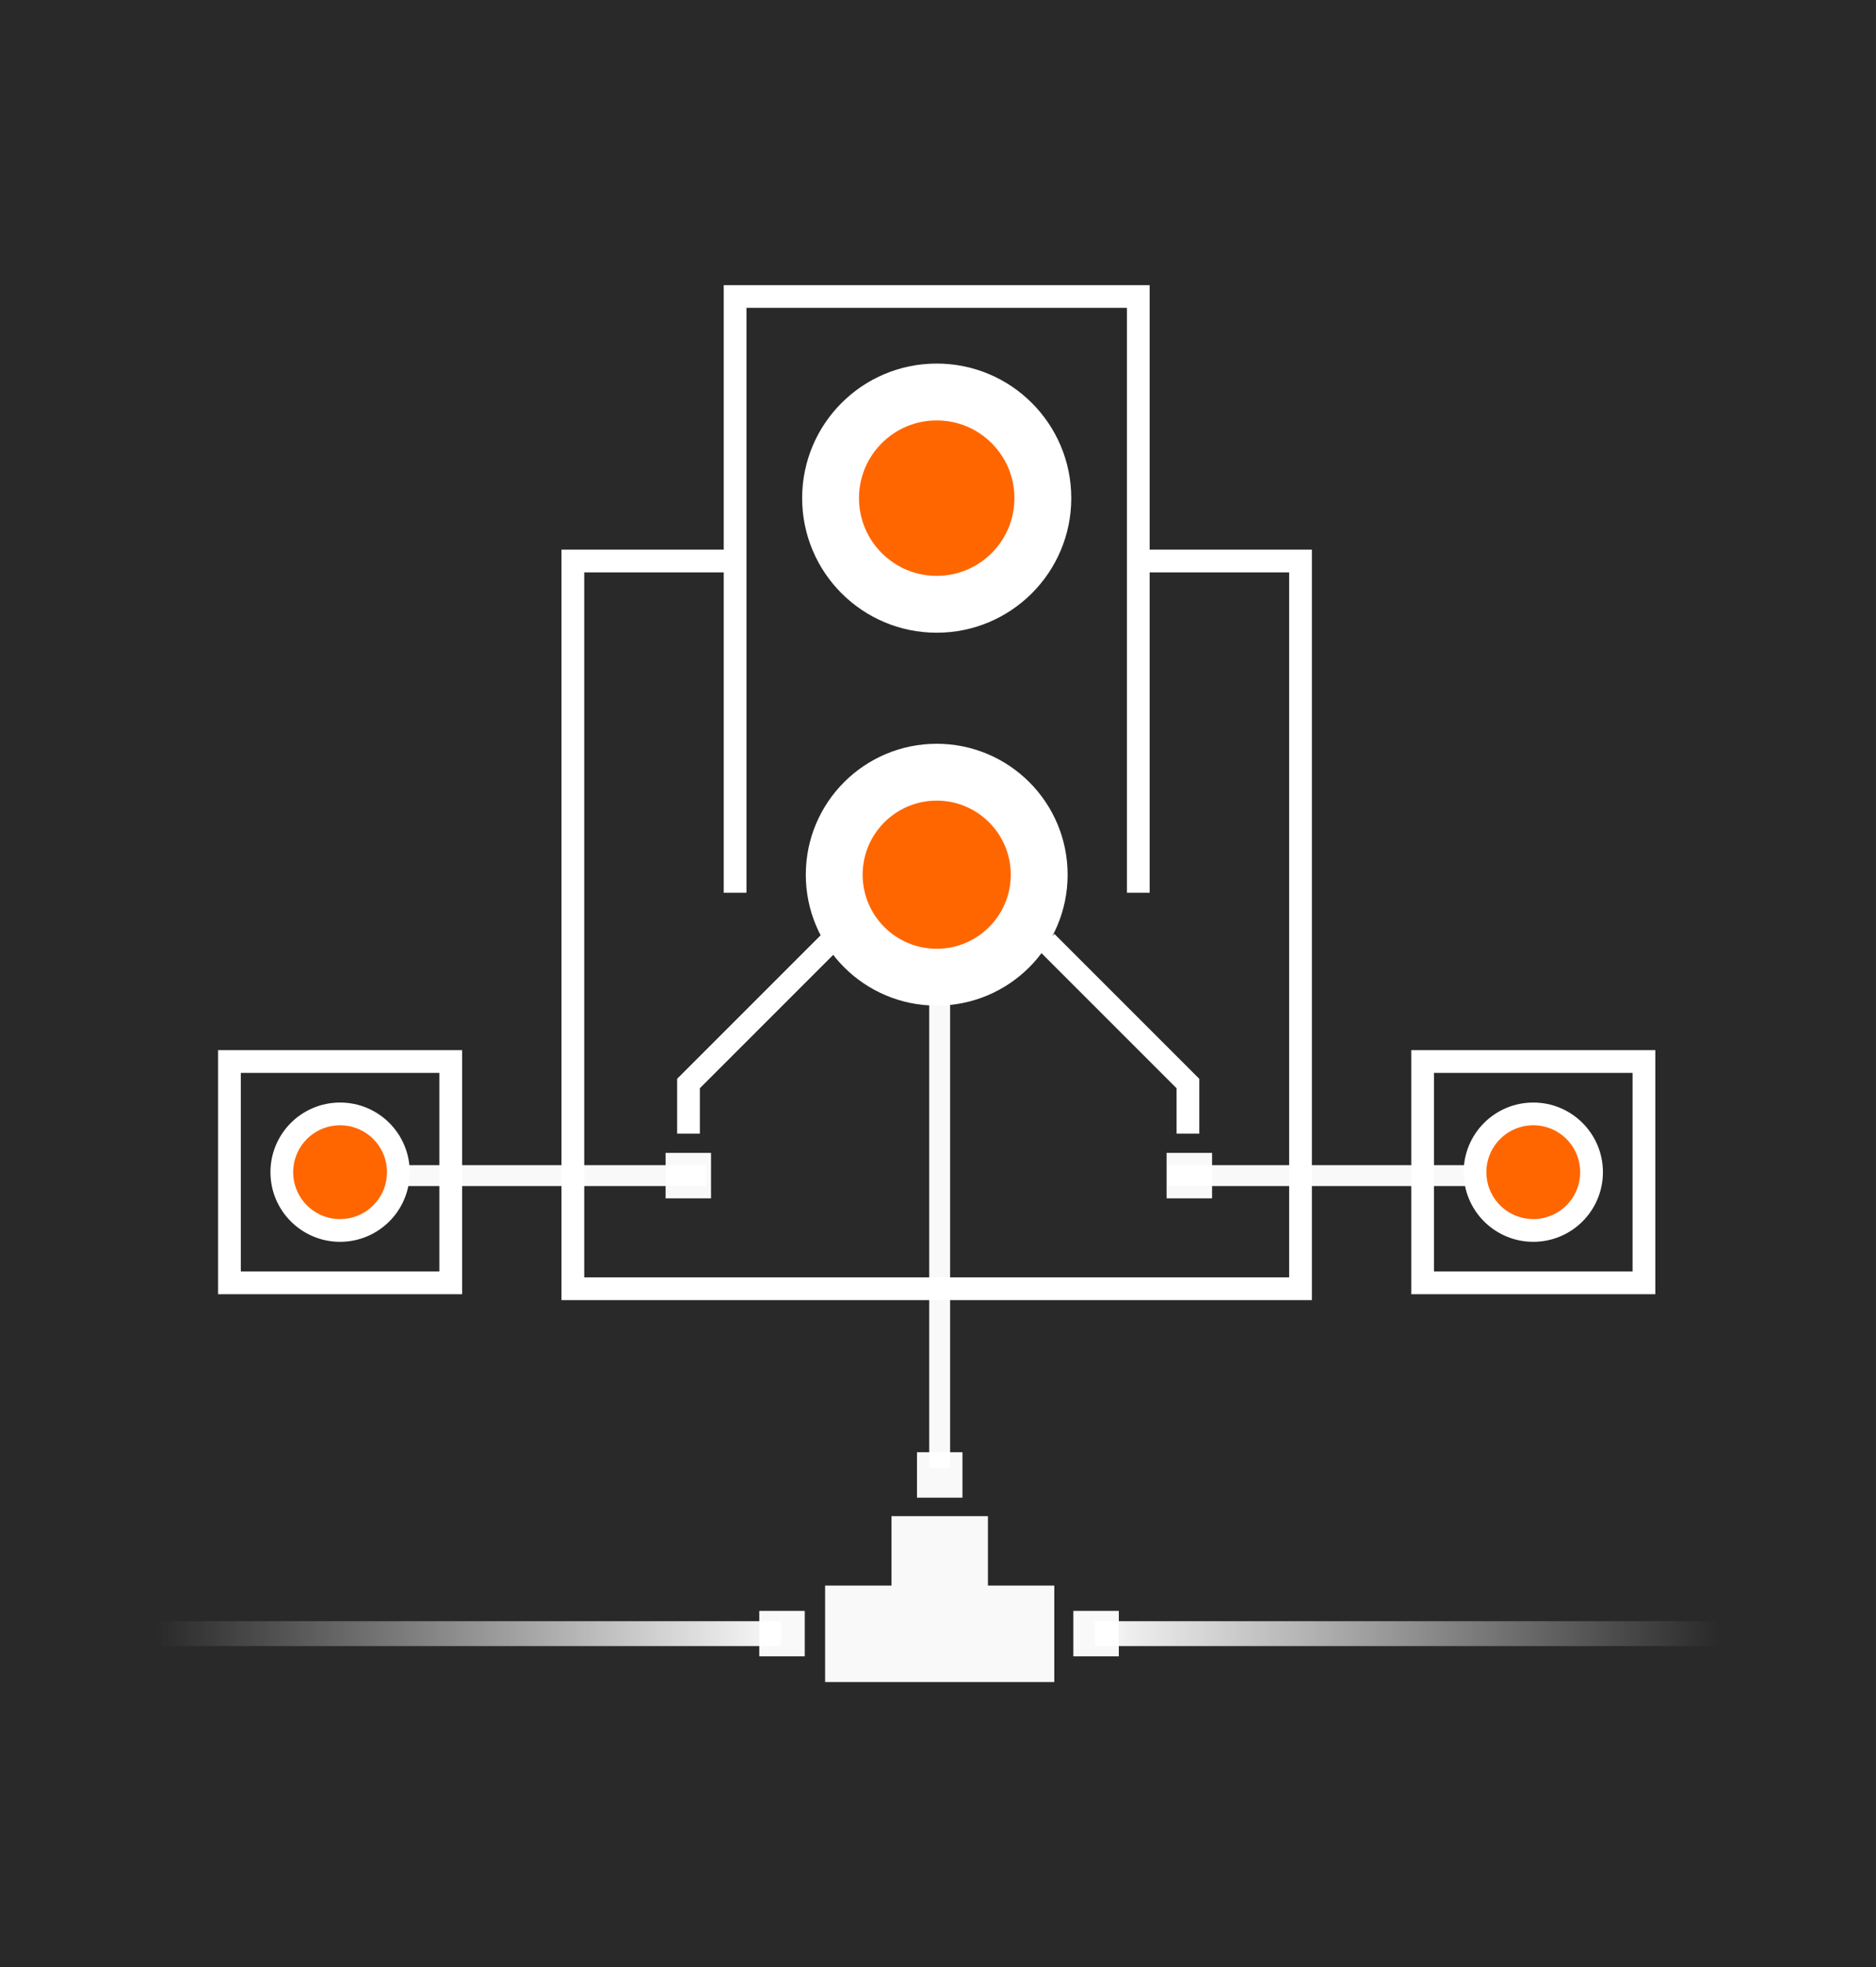
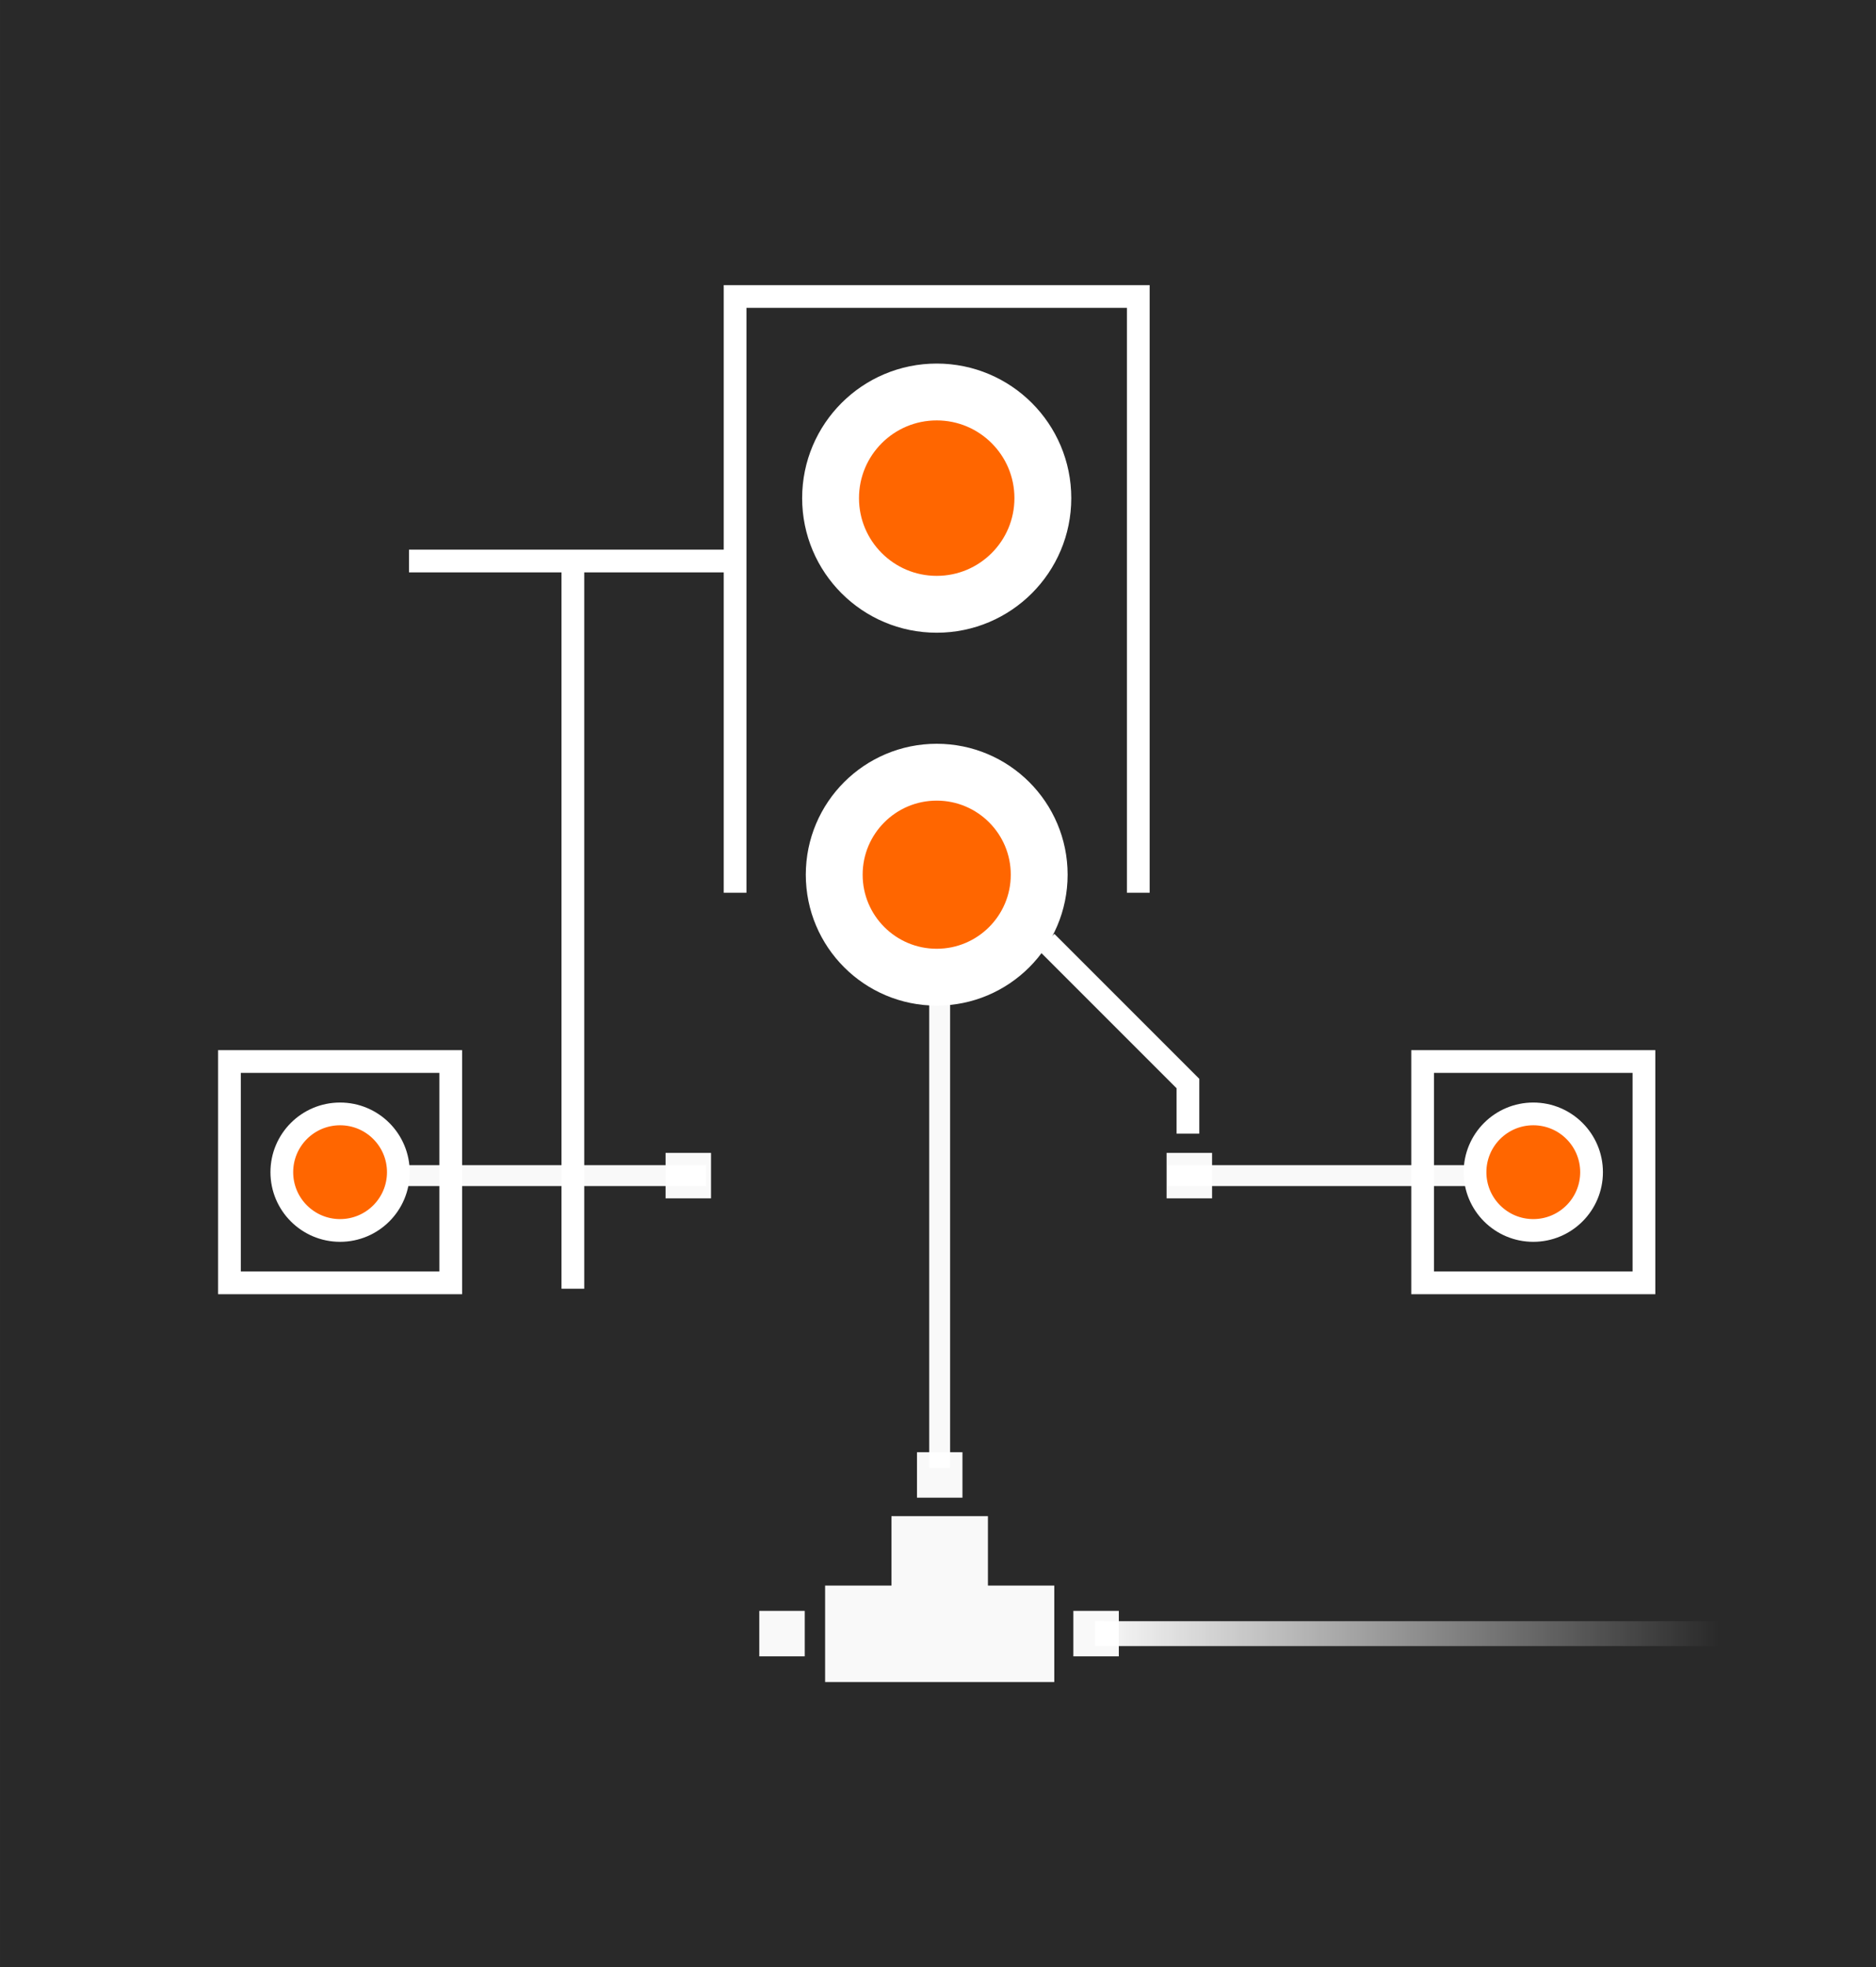
<svg xmlns="http://www.w3.org/2000/svg" xmlns:ns1="http://sodipodi.sourceforge.net/DTD/sodipodi-0.dtd" xmlns:ns2="http://www.inkscape.org/namespaces/inkscape" xmlns:xlink="http://www.w3.org/1999/xlink" ns1:docname="card01.svg" ns2:version="1.0 (4035a4fb49, 2020-05-01)" id="svg5936" version="1.1" viewBox="0 0 43.656 45.773" height="173" width="165">
  <rect x="0" y="0" width="43.656" height="45.773" fill="#333333" stroke="none" />
  <defs id="defs5930">
    <linearGradient gradientTransform="matrix(0.152,0,0,0.628,-123.517,182.641)" gradientUnits="userSpaceOnUse" y2="40.913" x2="201.336" y1="40.913" x1="106.469" id="linearGradient1412-1" xlink:href="#linearGradient1410" ns2:collect="always" />
    <linearGradient ns2:collect="always" id="linearGradient1410">
      <stop style="stop-color:#ffffff;stop-opacity:1;" offset="0" id="stop1406" />
      <stop style="stop-color:#ffffff;stop-opacity:0;" offset="1" id="stop1408" />
    </linearGradient>
    <linearGradient y2="40.913" x2="201.336" y1="40.913" x1="106.469" gradientTransform="matrix(0.152,0,0,0.628,98.665,182.641)" gradientUnits="userSpaceOnUse" id="linearGradient1416-4" xlink:href="#linearGradient1410" ns2:collect="always" />
  </defs>
  <ns1:namedview ns2:window-maximized="1" ns2:window-y="-8" ns2:window-x="-8" ns2:window-height="715" ns2:window-width="1366" height="173px" units="px" showgrid="false" ns2:document-rotation="0" ns2:current-layer="g6591" ns2:document-units="px" ns2:cy="78.399809" ns2:cx="117.65203" ns2:zoom="1.899727" ns2:pageshadow="2" ns2:pageopacity="0.0" borderopacity="1.0" bordercolor="#666666" pagecolor="#ffffff" id="base" />
  <g id="layer1" ns2:groupmode="layer" ns2:label="Layer 1">
    <g transform="translate(-1.013,0.589)" id="g6591">
      <rect transform="scale(1,-1)" y="-45.184" x="1.013" height="45.773" width="43.656" id="rect1399-5" style="display:inline;mix-blend-mode:normal;vector-effect:none;fill:#000000;fill-opacity:0.198;fill-rule:nonzero;stroke:none;stroke-width:0.265;stroke-linecap:butt;stroke-linejoin:miter;stroke-miterlimit:4;stroke-dasharray:none;stroke-dashoffset:0;stroke-opacity:1" ns2:export-filename="C:\Users\Oscar\Google Drive (ojgomez87@misena.edu.co)\09-DS\05-Workflow-CL\IT-FORENSIC\02 WEB\01 web\Web 2020 MD\img\card__home--01.png" ns2:export-xdpi="144.27745" ns2:export-ydpi="144.27745" />
      <g transform="translate(-88.407,-235.124)" id="g1922" ns2:export-filename="C:\Users\Oscar\Google Drive (ojgomez87@misena.edu.co)\09-DS\05-Workflow-CL\IT-FORENSIC\02 WEB\01 web\Web 2020 MD\img\card__home--01.png" ns2:export-xdpi="144.27745" ns2:export-ydpi="144.27745" style="display:inline;mix-blend-mode:normal">
        <g id="g2593" transform="translate(0.157,64.202)">
          <g id="g2703" transform="translate(-0.118)">
            <rect y="195.033" x="-99.87" height="5.15" width="5.15" id="rect2231" style="opacity:1;vector-effect:none;fill:none;fill-opacity:1;fill-rule:nonzero;stroke:#ffffff;stroke-width:0.529;stroke-linecap:butt;stroke-linejoin:miter;stroke-miterlimit:4;stroke-dasharray:none;stroke-dashoffset:0;stroke-opacity:1" transform="scale(-1,1)" />
            <rect transform="scale(1,-1)" y="-197.931" x="98.371" height="0.486" width="7.438" id="rect2233" style="display:inline;opacity:0.97;vector-effect:none;fill:#ffffff;fill-opacity:1;stroke:none;stroke-width:2;stroke-linecap:butt;stroke-linejoin:miter;stroke-miterlimit:4;stroke-dasharray:none;stroke-dashoffset:0;stroke-opacity:1" />
            <circle r="1.356" cy="197.608" cx="-97.295" id="circle2237" style="opacity:1;vector-effect:none;fill:#ff6600;fill-opacity:1;fill-rule:nonzero;stroke:#ffffff;stroke-width:0.529;stroke-linecap:butt;stroke-linejoin:miter;stroke-miterlimit:4;stroke-dasharray:none;stroke-dashoffset:0;stroke-opacity:1" transform="scale(-1,1)" />
            <rect style="opacity:1;vector-effect:none;fill:none;fill-opacity:1;fill-rule:nonzero;stroke:#ffffff;stroke-width:0.529;stroke-linecap:butt;stroke-linejoin:miter;stroke-miterlimit:4;stroke-dasharray:none;stroke-dashoffset:0;stroke-opacity:1" id="rect2691" width="5.15" height="5.15" x="122.487" y="195.033" />
            <rect style="display:inline;opacity:0.97;vector-effect:none;fill:#ffffff;fill-opacity:1;stroke:none;stroke-width:2;stroke-linecap:butt;stroke-linejoin:miter;stroke-miterlimit:4;stroke-dasharray:none;stroke-dashoffset:0;stroke-opacity:1" id="rect2693" width="7.438" height="0.486" x="-123.986" y="-197.931" transform="scale(-1)" />
            <circle style="opacity:1;vector-effect:none;fill:#ff6600;fill-opacity:1;fill-rule:nonzero;stroke:#ffffff;stroke-width:0.529;stroke-linecap:butt;stroke-linejoin:miter;stroke-miterlimit:4;stroke-dasharray:none;stroke-dashoffset:0;stroke-opacity:1" id="circle2695" cx="125.062" cy="197.608" r="1.356" />
          </g>
-           <path ns1:nodetypes="cccc" d="m 106.266,183.387 h -3.672 v 16.933 h 16.933 v -16.933 h -3.813" style="opacity:1;vector-effect:none;fill:none;fill-opacity:1;fill-rule:nonzero;stroke:#ffffff;stroke-width:0.529;stroke-linecap:butt;stroke-linejoin:miter;stroke-miterlimit:4;stroke-dasharray:none;stroke-dashoffset:0;stroke-opacity:1" id="rect2169" />
+           <path ns1:nodetypes="cccc" d="m 106.266,183.387 h -3.672 v 16.933 v -16.933 h -3.813" style="opacity:1;vector-effect:none;fill:none;fill-opacity:1;fill-rule:nonzero;stroke:#ffffff;stroke-width:0.529;stroke-linecap:butt;stroke-linejoin:miter;stroke-miterlimit:4;stroke-dasharray:none;stroke-dashoffset:0;stroke-opacity:1" id="rect2169" />
          <rect style="display:inline;opacity:0.97;vector-effect:none;fill:#ffffff;fill-opacity:1;stroke:none;stroke-width:2;stroke-linecap:butt;stroke-linejoin:miter;stroke-miterlimit:4;stroke-dasharray:none;stroke-dashoffset:0;stroke-opacity:1" id="rect1418-6" width="11.545" height="0.486" x="-204.489" y="110.887" transform="rotate(-90)" />
-           <rect style="display:inline;opacity:0.97;vector-effect:none;fill:url(#linearGradient1412-1);fill-opacity:1;stroke:none;stroke-width:2;stroke-linecap:butt;stroke-linejoin:miter;stroke-miterlimit:4;stroke-dasharray:none;stroke-dashoffset:0;stroke-opacity:1" id="rect599-5" width="14.491" height="0.579" x="-107.44" y="208.056" transform="scale(-1,1)" />
          <rect y="208.056" x="114.742" height="0.579" width="14.491" id="rect1414-7" style="display:inline;opacity:0.97;vector-effect:none;fill:url(#linearGradient1416-4);fill-opacity:1;stroke:none;stroke-width:2;stroke-linecap:butt;stroke-linejoin:miter;stroke-miterlimit:4;stroke-dasharray:none;stroke-dashoffset:0;stroke-opacity:1" />
          <path style="display:inline;opacity:0.97;vector-effect:none;fill:#ffffff;fill-opacity:1;stroke:none;stroke-width:2;stroke-linecap:butt;stroke-linejoin:miter;stroke-miterlimit:4;stroke-dasharray:none;stroke-dashoffset:0;stroke-opacity:1" d="m 110.602,204.124 v 1.058 h 1.058 v -1.058 z" id="path1448-4" ns2:connector-curvature="0" />
          <path style="display:inline;opacity:0.97;vector-effect:none;fill:#ffffff;fill-opacity:1;stroke:none;stroke-width:2;stroke-linecap:butt;stroke-linejoin:miter;stroke-miterlimit:4;stroke-dasharray:none;stroke-dashoffset:0;stroke-opacity:1" d="m 110.008,205.612 v 1.615 h -1.544 v 2.245 h 1.544 2.245 1.544 v -2.245 h -1.544 v -1.615 z" id="path1446-6" ns2:connector-curvature="0" />
          <path style="display:inline;opacity:0.97;vector-effect:none;fill:#ffffff;fill-opacity:1;stroke:none;stroke-width:2;stroke-linecap:butt;stroke-linejoin:miter;stroke-miterlimit:4;stroke-dasharray:none;stroke-dashoffset:0;stroke-opacity:1" d="m 106.932,207.816 v 1.058 h 1.058 v -1.058 z" id="path1444-9" ns2:connector-curvature="0" />
          <path style="display:inline;opacity:0.97;vector-effect:none;fill:#ffffff;fill-opacity:1;stroke:none;stroke-width:2;stroke-linecap:butt;stroke-linejoin:miter;stroke-miterlimit:4;stroke-dasharray:none;stroke-dashoffset:0;stroke-opacity:1" d="m 114.241,207.816 v 1.058 h 1.058 v -1.058 z" id="rect1422-0" ns2:connector-curvature="0" />
          <path ns2:connector-curvature="0" id="path2227" d="m 116.411,197.159 v 1.058 h 1.058 v -1.058 z" style="display:inline;opacity:0.97;vector-effect:none;fill:#ffffff;fill-opacity:1;stroke:none;stroke-width:2;stroke-linecap:butt;stroke-linejoin:miter;stroke-miterlimit:4;stroke-dasharray:none;stroke-dashoffset:0;stroke-opacity:1" />
          <path style="display:inline;opacity:0.97;vector-effect:none;fill:#ffffff;fill-opacity:1;stroke:none;stroke-width:2;stroke-linecap:butt;stroke-linejoin:miter;stroke-miterlimit:4;stroke-dasharray:none;stroke-dashoffset:0;stroke-opacity:1" d="m 105.809,197.159 v 1.058 h -1.058 v -1.058 z" id="path2235" ns2:connector-curvature="0" />
          <circle style="opacity:1;vector-effect:none;fill:#ff6600;fill-opacity:1;fill-rule:nonzero;stroke:#ffffff;stroke-width:1.323;stroke-linecap:butt;stroke-linejoin:miter;stroke-miterlimit:4;stroke-dasharray:none;stroke-dashoffset:0;stroke-opacity:1" id="circle2239" cx="111.061" cy="190.686" r="2.385" />
          <path ns1:nodetypes="ccc" id="path2241" d="m 113.612,192.25 3.295,3.295 v 1.166" style="opacity:1;vector-effect:none;fill:none;fill-opacity:1;fill-rule:nonzero;stroke:#ffffff;stroke-width:0.529;stroke-linecap:butt;stroke-linejoin:miter;stroke-miterlimit:4;stroke-dasharray:none;stroke-dashoffset:0;stroke-opacity:1" />
-           <path style="opacity:1;vector-effect:none;fill:none;fill-opacity:1;fill-rule:nonzero;stroke:#ffffff;stroke-width:0.529;stroke-linecap:butt;stroke-linejoin:miter;stroke-miterlimit:4;stroke-dasharray:none;stroke-dashoffset:0;stroke-opacity:1" d="m 108.58,192.25 -3.295,3.295 v 1.166" id="path2243" ns1:nodetypes="ccc" />
          <path ns1:nodetypes="cccc" d="m 106.369,191.106 v -13.874 h 9.383 v 13.874" style="opacity:1;vector-effect:none;fill:none;fill-opacity:1;fill-rule:nonzero;stroke:#ffffff;stroke-width:0.529;stroke-linecap:butt;stroke-linejoin:miter;stroke-miterlimit:4;stroke-dasharray:none;stroke-dashoffset:0;stroke-opacity:1" id="rect2493" />
          <circle style="opacity:1;vector-effect:none;fill:#ff6600;fill-opacity:1;fill-rule:nonzero;stroke:#ffffff;stroke-width:1.323;stroke-linecap:butt;stroke-linejoin:miter;stroke-miterlimit:4;stroke-dasharray:none;stroke-dashoffset:0;stroke-opacity:1" id="circle2495" cx="111.061" cy="181.924" r="2.47" />
        </g>
      </g>
    </g>
  </g>
</svg>